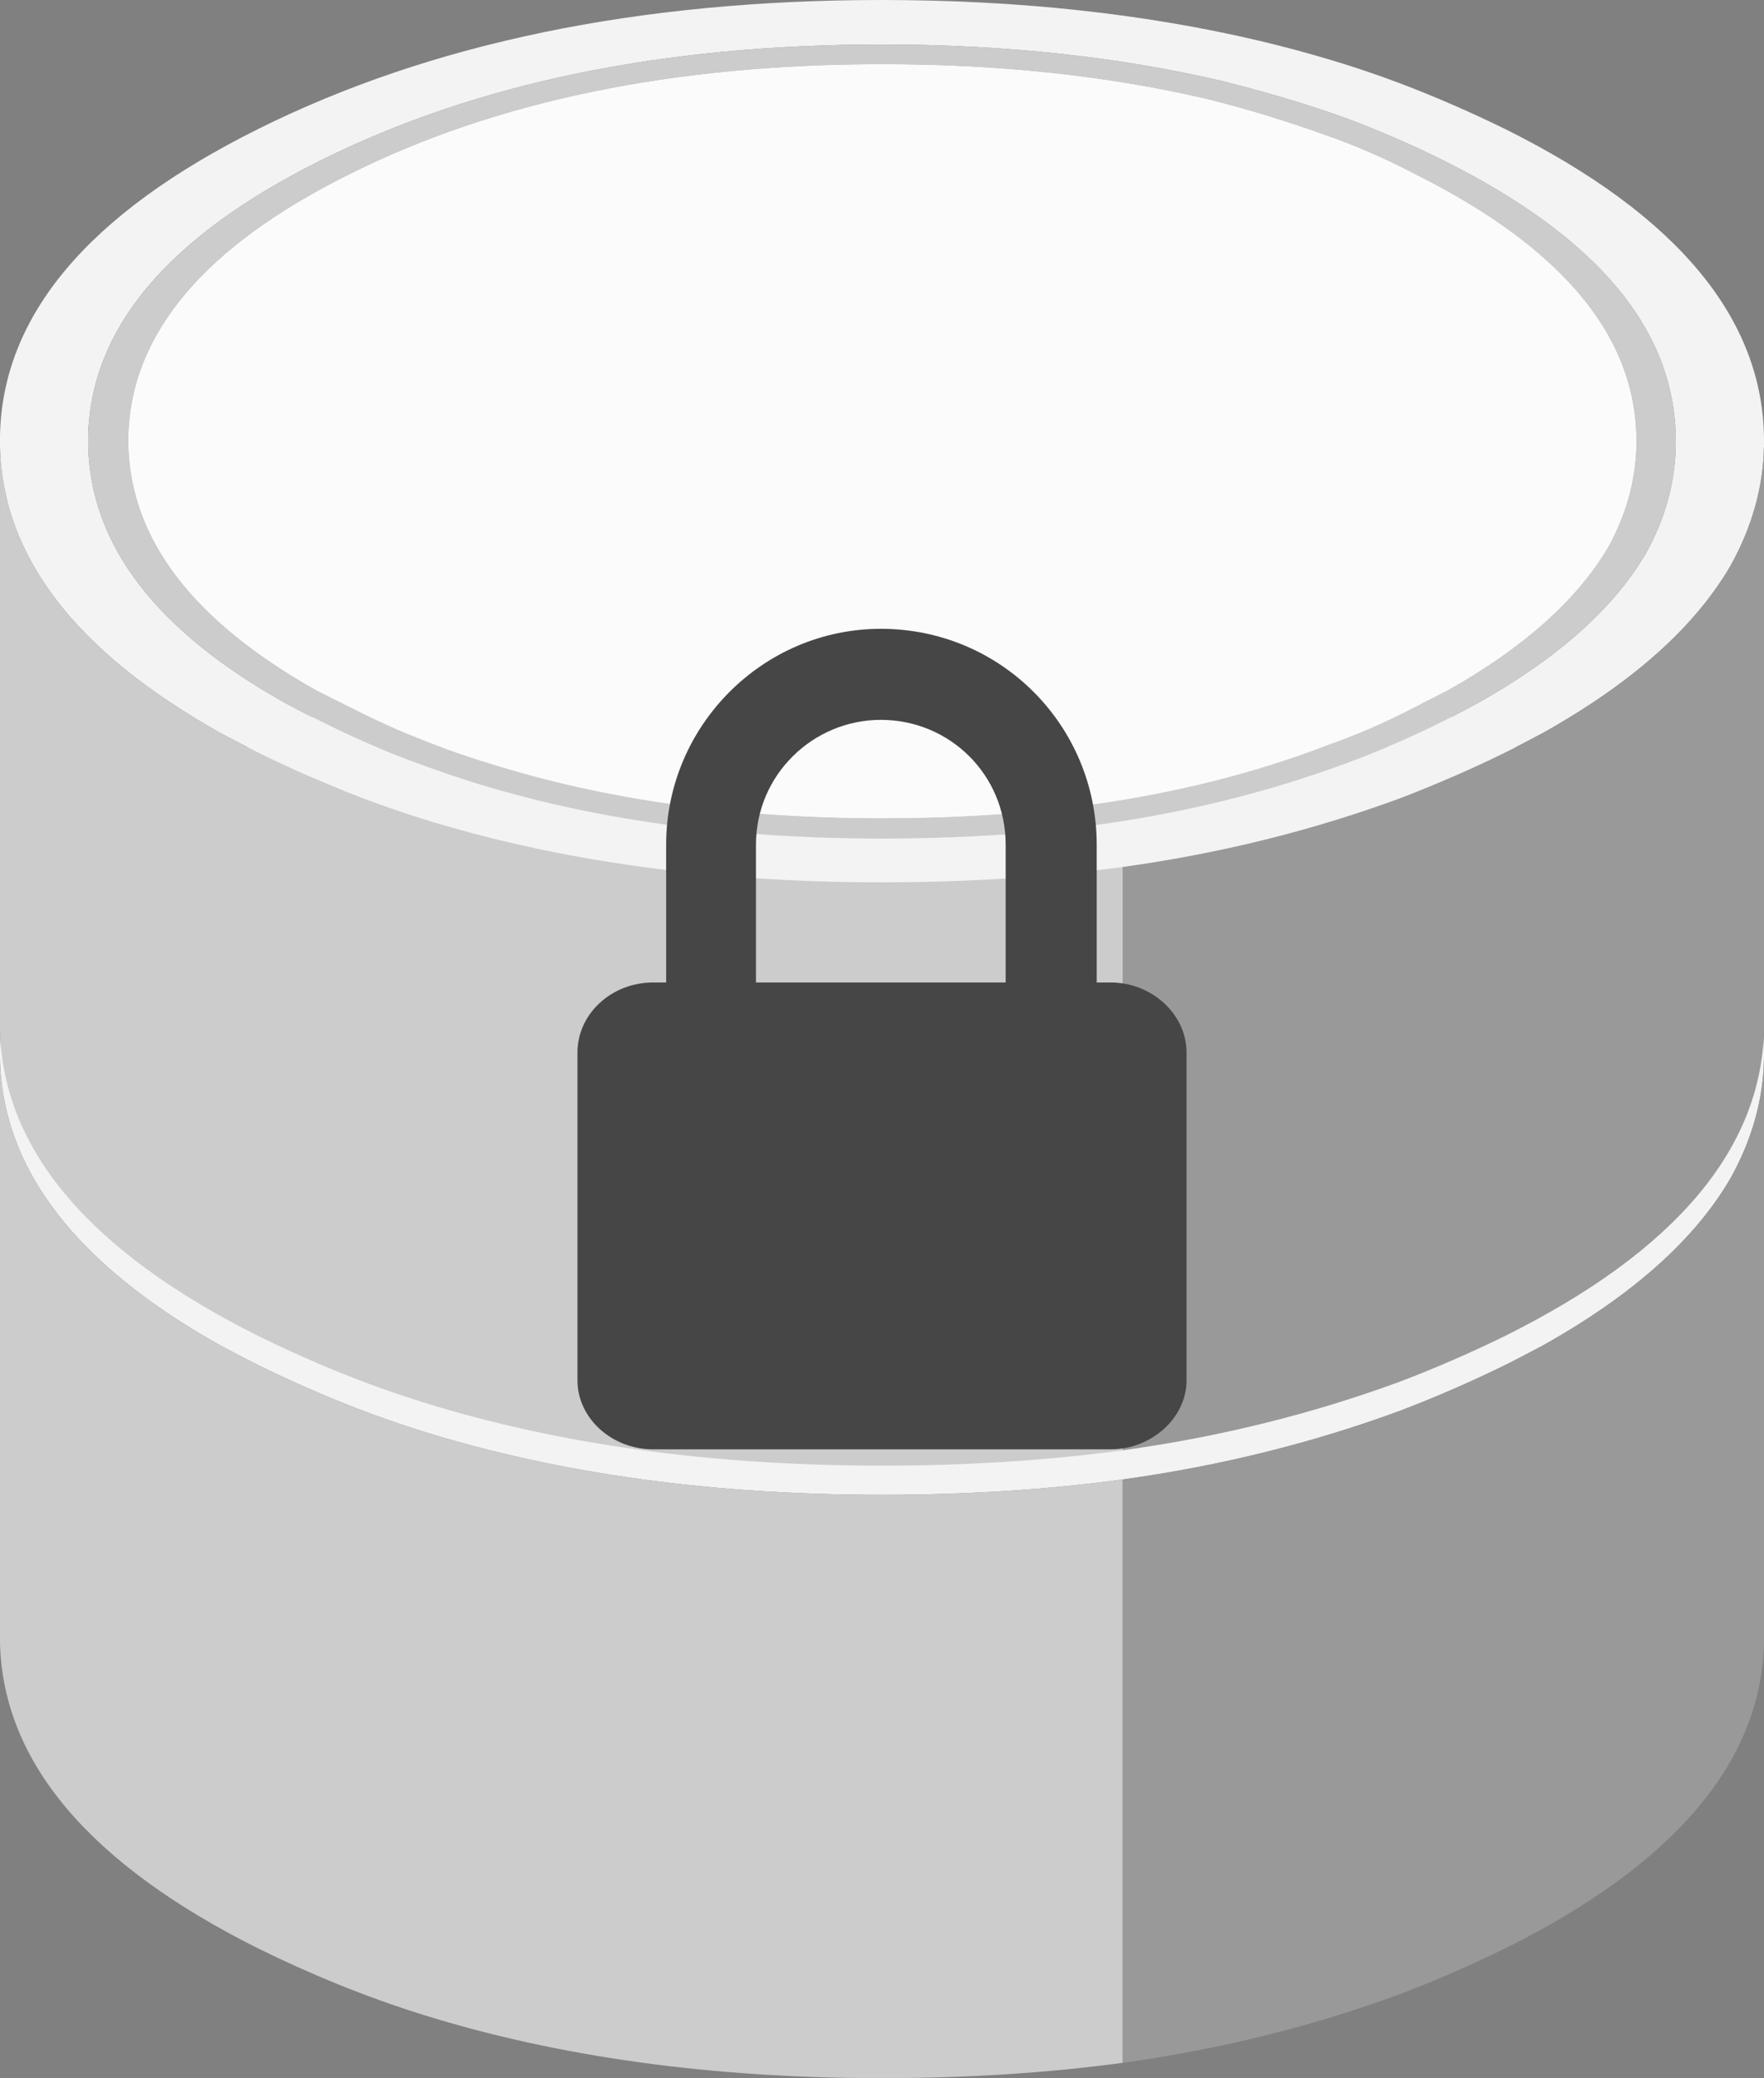
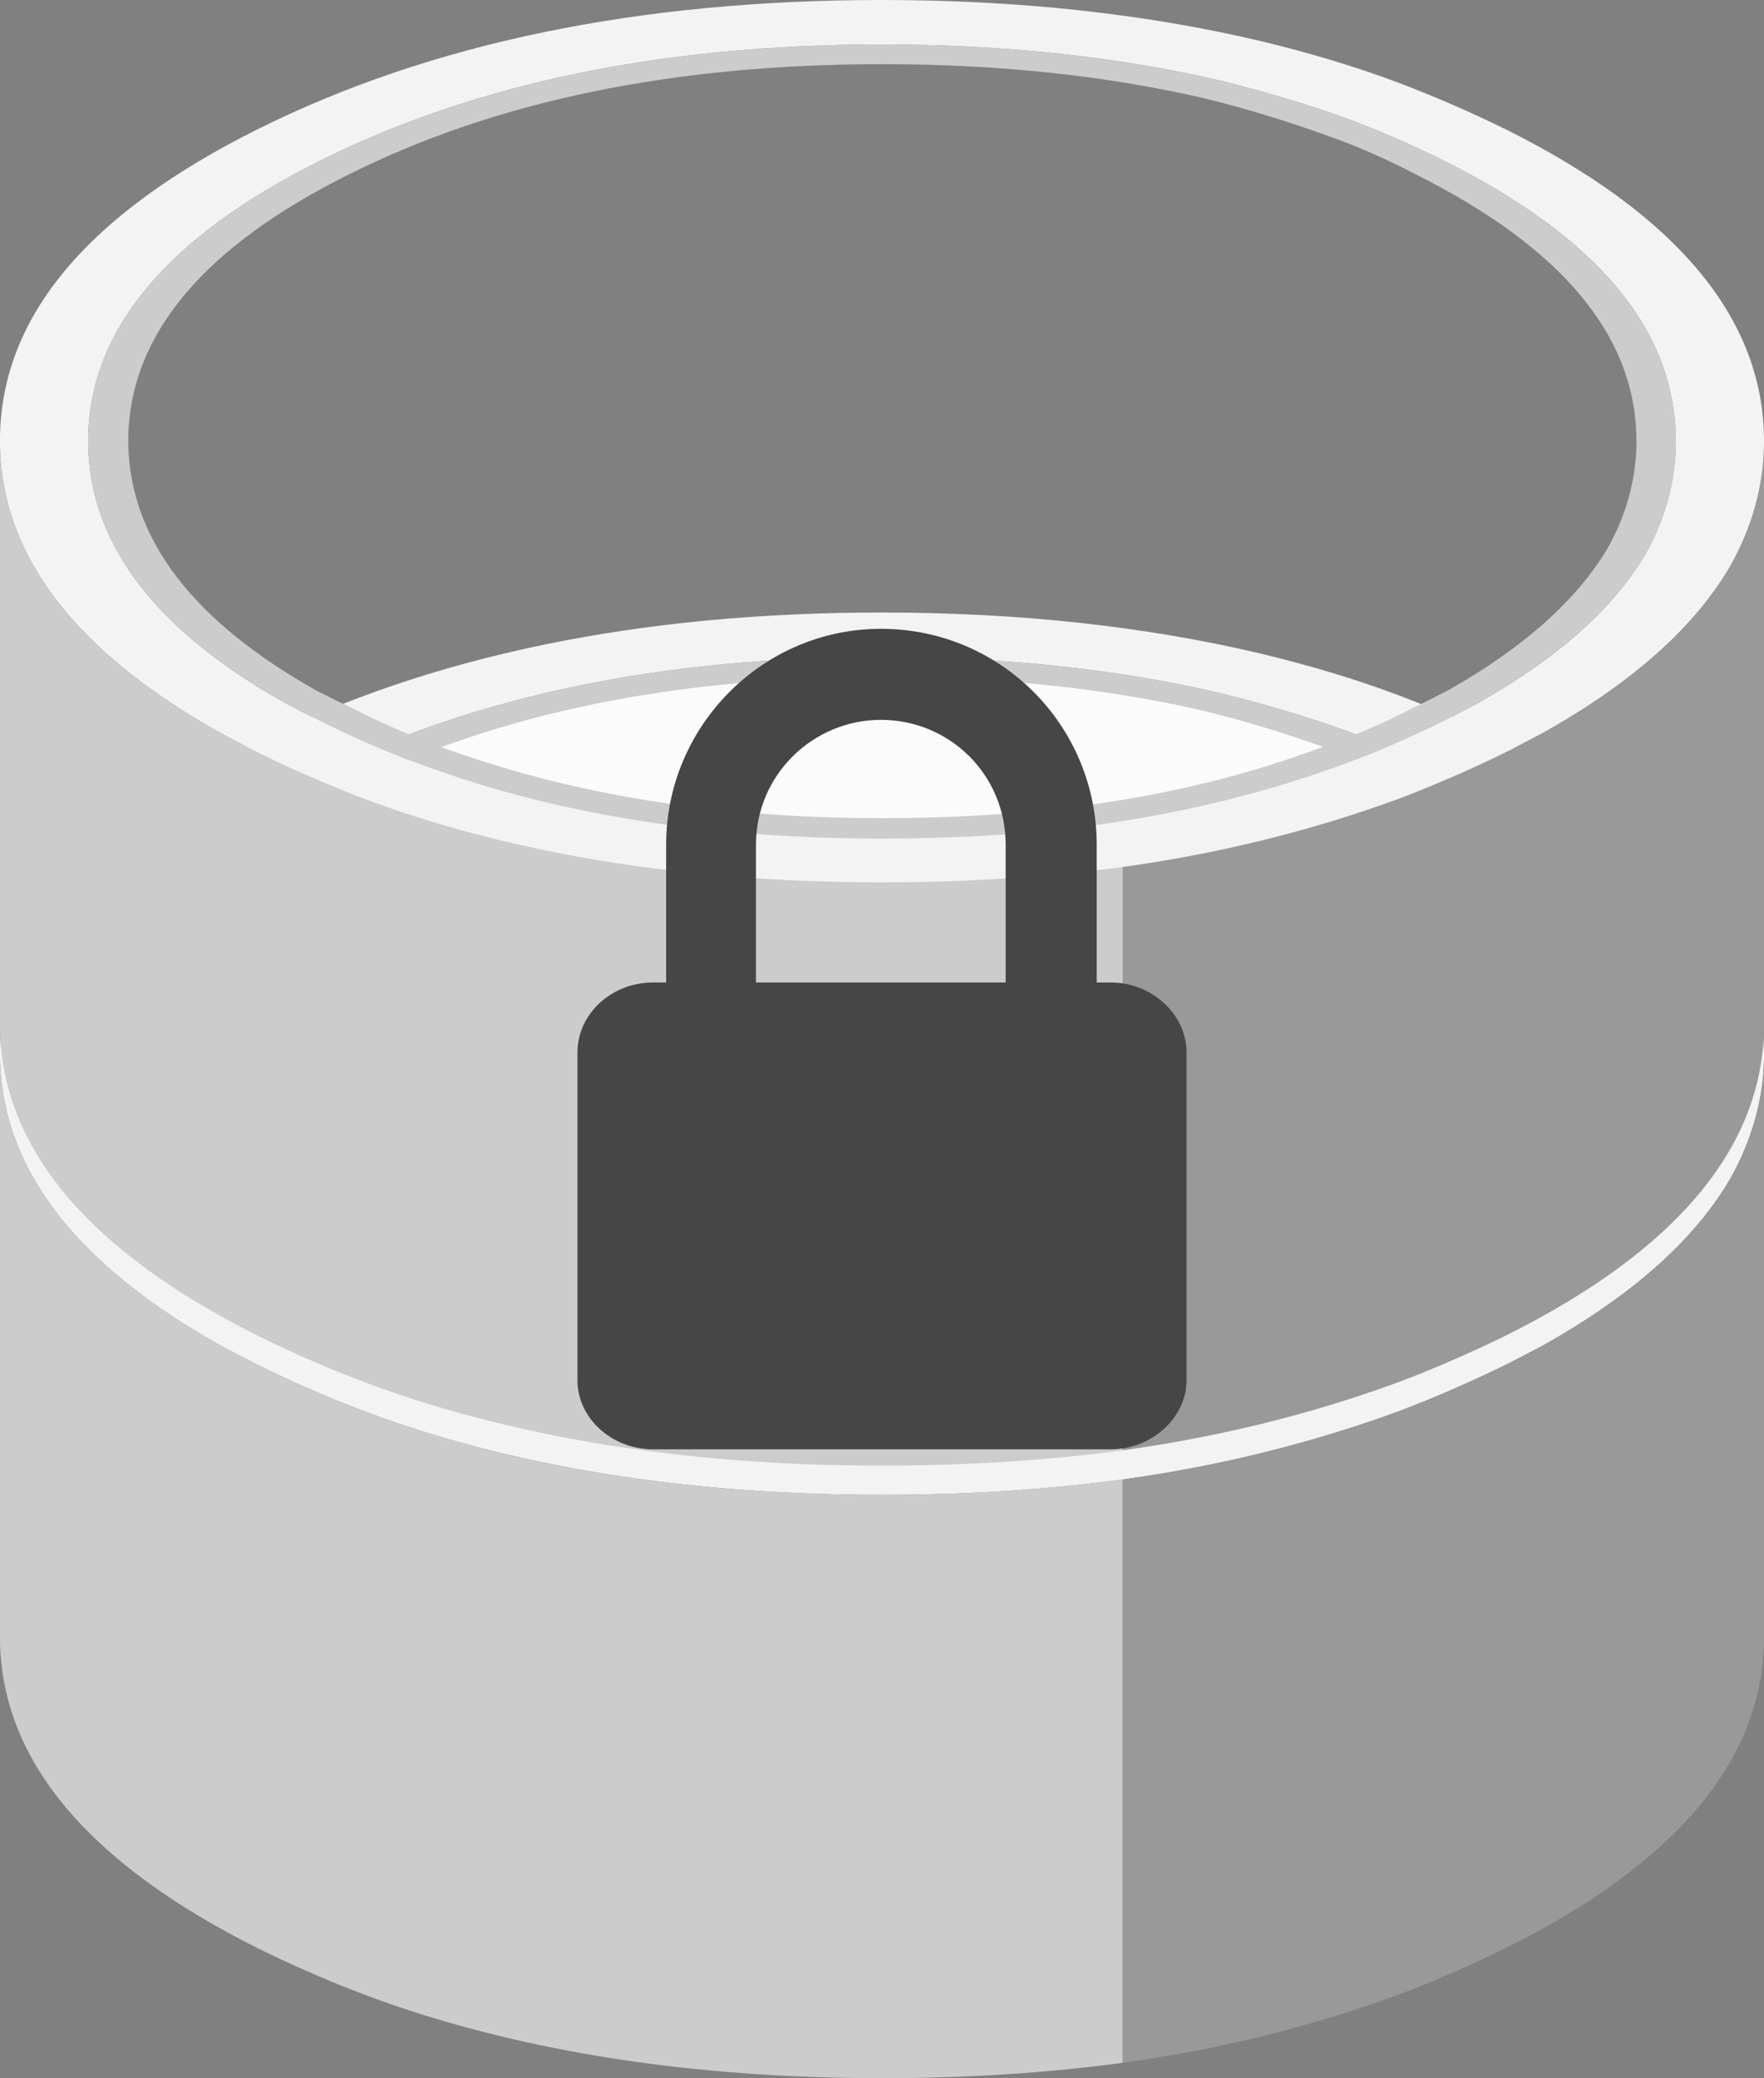
<svg xmlns="http://www.w3.org/2000/svg" width="333" height="392.172">
  <rect width="100%" height="100%" fill="#808080" stroke="none" />
  <g>
    <path fill="#F3F3F3" d="M284.15 139.944c-6.466-3.164-13.072-6.055-19.953-8.671-8.394-3.164-17.199-5.778-26.419-7.98-21.603-5.092-45.409-7.706-71.279-7.706-45.96 0-85.176 8.12-117.79 24.357-32.061 15.963-48.297 35.227-48.709 57.93v1.928c.412 20.778 14.309 38.803 41.556 54.077 2.339 1.239 4.678 2.479 7.154 3.716 9.771 4.816 20.09 9.082 31.1 12.524 25.593 7.98 54.491 11.97 86.69 11.97 15.963 0 31.097-.962 45.409-2.89 18.853-2.613 36.189-7.017 52.289-12.932 6.88-2.616 13.486-5.506 19.953-8.671 2.479-1.237 4.818-2.476 7.157-3.716 16.925-9.493 28.621-19.952 35.364-31.511 3.99-7.154 6.192-14.723 6.329-22.566v-.963c-.001-22.981-16.238-42.659-48.851-58.896zm-53.526-9.082c8.254 2.065 16.237 4.404 23.805 7.154 6.192 2.339 12.247 4.955 18.025 7.843 29.309 14.586 43.895 32.199 43.895 52.98v.825c-.137 7.155-2.062 13.898-5.641 20.364-6.055 10.322-16.651 19.815-31.925 28.346-2.062 1.102-4.127 2.202-6.329 3.304-5.778 2.888-11.833 5.504-18.025 7.843-14.449 5.367-30.137 9.357-47.062 11.696-12.798 1.788-26.419 2.613-40.868 2.613-29.035 0-55.042-3.576-78.022-10.87-9.908-3.165-19.264-6.88-27.932-11.282-2.339-1.102-4.404-2.202-6.469-3.304-24.493-13.623-37.015-29.86-37.429-48.71v-1.654c.414-20.501 15.137-37.84 43.898-52.151 29.309-14.586 64.536-21.878 105.954-21.878 23.255.001 44.721 2.34 64.125 6.881z" />
    <path fill="#ccc" d="M254.43 138.016c-7.568-2.75-15.551-5.09-23.805-7.154-19.404-4.541-40.87-6.88-64.124-6.88-41.419 0-76.645 7.292-105.954 21.878-28.761 14.312-43.484 31.651-43.895 52.151v1.654c.411 18.85 12.932 35.087 37.426 48.71 2.065 1.102 4.13 2.202 6.469 3.304 8.668 4.401 18.025 8.117 27.932 11.282 22.98 7.294 48.987 10.87 78.022 10.87 14.449 0 28.072-.825 40.868-2.613 16.925-2.339 32.613-6.329 47.062-11.696 6.192-2.339 12.247-4.955 18.025-7.843 2.202-1.102 4.267-2.202 6.329-3.304 15.274-8.531 25.87-18.025 31.925-28.346 3.579-6.466 5.504-13.209 5.641-20.364v-.825c0-20.78-14.586-38.394-43.895-52.98-5.779-2.888-11.834-5.504-18.026-7.844zm-26.973-3.852c7.845 1.928 15.411 4.267 22.705 6.88 5.918 2.065 11.559 4.541 17.062 7.431 27.798 13.898 41.696 30.686 41.696 50.364v.686c-.137 6.743-1.928 13.212-5.367 19.404-5.781 9.77-15.825 18.85-30.274 26.97-1.925.963-3.99 2.065-6.055 3.027-5.504 2.89-11.145 5.366-17.062 7.431-13.76 5.227-28.621 8.943-44.72 11.145-12.247 1.651-25.182 2.476-38.805 2.476-27.658 0-52.289-3.439-74.169-10.319-9.494-2.89-18.302-6.466-26.556-10.733-2.202-.963-4.267-2.065-6.192-3.027-23.257-13.072-35.09-28.484-35.504-46.374v-1.514c.414-19.401 14.312-35.912 41.696-49.536 27.795-13.897 61.371-20.778 100.725-20.778 22.155.001 42.381 2.203 60.82 6.467z" />
    <path fill="#FBFBFB" d="M250.163 141.044c-7.294-2.613-14.86-4.952-22.705-6.88-18.439-4.264-38.666-6.466-60.82-6.466-39.354 0-72.929 6.88-100.725 20.778-27.384 13.624-41.282 30.135-41.696 49.536v1.514c.414 17.89 12.247 33.302 35.504 46.374 1.925.963 3.99 2.065 6.192 3.027 8.254 4.264 17.062 7.843 26.556 10.733 21.88 6.88 46.511 10.319 74.169 10.319 13.624 0 26.559-.825 38.805-2.476 16.099-2.202 30.96-5.918 44.72-11.145 5.918-2.065 11.559-4.541 17.062-7.431 2.065-.963 4.13-2.065 6.055-3.027 14.449-8.12 24.494-17.199 30.274-26.97 3.439-6.192 5.229-12.661 5.367-19.404v-.686c0-19.678-13.898-36.466-41.696-50.364-5.504-2.891-11.145-5.367-17.062-7.432z" />
    <path fill="#999" d="M333 199.802c-.137 7.843-2.339 15.411-6.329 22.566-6.743 11.559-18.439 22.017-35.364 31.511-2.339 1.239-4.678 2.479-7.157 3.716-6.466 3.165-13.072 6.055-19.953 8.671-16.1 5.915-33.436 10.319-52.289 12.932v110.084c18.853-2.613 36.189-7.017 52.289-12.935 6.88-2.614 13.486-5.504 19.953-8.668 32.062-15.962 48.299-35.227 48.85-57.655v-110.222z" />
    <path fill="#ccc" d="M79.81 380.199c25.593 7.983 54.491 11.972 86.69 11.972 15.963 0 31.097-.965 45.409-2.89v-110.084c-14.312 1.928-29.446 2.89-45.409 2.89-32.199 0-61.097-3.99-86.69-11.97-11.01-3.441-21.329-7.708-31.1-12.524-2.476-1.237-4.815-2.476-7.154-3.716-27.247-15.273-41.144-33.297-41.556-54.075v110.221c.549 22.429 16.788 41.693 48.71 57.655 9.771 4.815 20.09 9.082 31.1 12.521z" />
    <path fill="#F3F3F3" d="M284.15 24.357c-6.466-3.165-13.072-6.055-19.953-8.668-8.394-3.167-17.199-5.781-26.419-7.983-21.602-5.09-45.408-7.706-71.278-7.706-45.96 0-85.176 8.12-117.79 24.357-32.062 15.962-48.298 35.226-48.71 57.929v1.928c.412 20.778 14.309 38.805 41.556 54.08 2.339 1.237 4.678 2.476 7.154 3.713 9.771 4.818 20.09 9.082 31.1 12.524 25.593 7.98 54.491 11.97 86.69 11.97 15.963 0 31.097-.963 45.409-2.888 18.853-2.616 36.189-7.02 52.289-12.935 6.88-2.616 13.486-5.504 19.953-8.671 2.479-1.237 4.818-2.476 7.157-3.713 16.925-9.496 28.621-19.953 35.364-31.514 3.99-7.154 6.192-14.723 6.329-22.566v-.963c-.001-22.98-16.238-42.658-48.851-58.894zm-53.526-9.083c8.254 2.065 16.237 4.404 23.805 7.154 6.192 2.339 12.247 4.955 18.025 7.845 29.309 14.586 43.895 32.199 43.895 52.977v.825c-.137 7.155-2.062 13.898-5.641 20.364-6.055 10.322-16.651 19.815-31.925 28.346-2.062 1.102-4.127 2.202-6.329 3.304-5.778 2.89-11.833 5.504-18.025 7.843-14.449 5.367-30.137 9.357-47.062 11.696-12.798 1.791-26.419 2.616-40.868 2.616-29.035 0-55.042-3.579-78.022-10.873-9.908-3.165-19.264-6.878-27.932-11.282-2.339-1.102-4.404-2.202-6.469-3.304-24.493-13.621-37.015-29.86-37.429-48.71v-1.651c.414-20.504 15.137-37.843 43.898-52.152 29.31-14.584 64.536-21.878 105.955-21.878 23.254 0 44.72 2.339 64.124 6.88z" />
    <path fill="#ccc" d="M254.43 22.429c-7.568-2.75-15.551-5.09-23.805-7.154-19.404-4.541-40.87-6.88-64.124-6.88-41.419 0-76.645 7.294-105.954 21.88-28.762 14.308-43.485 31.647-43.896 52.151v1.651c.411 18.85 12.932 35.09 37.426 48.71 2.065 1.102 4.13 2.202 6.469 3.304 8.668 4.401 18.025 8.117 27.932 11.282 22.98 7.294 48.987 10.873 78.022 10.873 14.449 0 28.072-.825 40.868-2.616 16.925-2.339 32.613-6.329 47.062-11.696 6.192-2.339 12.247-4.955 18.025-7.843 2.202-1.102 4.267-2.202 6.329-3.304 15.274-8.531 25.87-18.025 31.925-28.346 3.579-6.466 5.504-13.209 5.641-20.364v-.825c0-20.778-14.586-38.391-43.895-52.977-5.778-2.891-11.833-5.507-18.025-7.846zm-26.973-3.853c7.845 1.928 15.411 4.267 22.705 6.88 5.918 2.065 11.559 4.541 17.062 7.432 27.798 13.897 41.696 30.686 41.696 50.364v.688c-.137 6.741-1.928 13.209-5.367 19.401-5.781 9.77-15.825 18.853-30.274 26.97-1.925.963-3.99 2.065-6.055 3.027-5.504 2.89-11.145 5.366-17.062 7.431-13.76 5.229-28.621 8.943-44.72 11.145-12.247 1.654-25.182 2.479-38.805 2.479-27.658 0-52.289-3.441-74.169-10.322-9.494-2.89-18.302-6.466-26.556-10.733-2.202-.963-4.267-2.065-6.192-3.027-23.257-13.072-35.09-28.484-35.504-46.371v-1.514c.414-19.404 14.312-35.915 41.696-49.538 27.796-13.898 61.371-20.778 100.725-20.778 22.155 0 42.381 2.202 60.82 6.466z" />
-     <path fill="#FBFBFB" d="M250.163 25.456c-7.294-2.613-14.86-4.952-22.705-6.88-18.439-4.264-38.666-6.466-60.82-6.466-39.354 0-72.929 6.88-100.725 20.778-27.384 13.623-41.282 30.134-41.696 49.538v1.514c.414 17.888 12.247 33.299 35.504 46.371 1.925.963 3.99 2.065 6.192 3.027 8.254 4.267 17.062 7.843 26.556 10.733 21.88 6.88 46.511 10.322 74.169 10.322 13.624 0 26.559-.825 38.805-2.479 16.099-2.202 30.96-5.915 44.72-11.145 5.918-2.065 11.559-4.541 17.062-7.431 2.065-.963 4.13-2.065 6.055-3.027 14.449-8.117 24.494-17.199 30.274-26.97 3.439-6.192 5.229-12.661 5.367-19.401v-.688c0-19.678-13.898-36.466-41.696-50.364-5.504-2.891-11.145-5.367-17.062-7.432z" />
    <path fill="#999" d="M333 84.214c-.137 7.843-2.339 15.411-6.329 22.566-6.743 11.561-18.439 22.017-35.364 31.514-2.339 1.237-4.678 2.476-7.157 3.713-6.466 3.167-13.072 6.055-19.953 8.671-16.1 5.915-33.436 10.319-52.289 12.935v110.081c18.853-2.613 36.189-7.017 52.289-12.935 6.88-2.614 13.486-5.504 19.953-8.668 32.062-15.962 48.299-35.227 48.85-57.655v-110.222z" />
    <path fill="#ccc" d="M79.81 264.612c25.593 7.983 54.491 11.972 86.69 11.972 15.963 0 31.097-.962 45.409-2.89v-110.082c-14.312 1.925-29.446 2.888-45.409 2.888-32.199 0-61.097-3.99-86.69-11.97-11.01-3.441-21.329-7.706-31.1-12.524-2.476-1.237-4.815-2.476-7.154-3.713-27.247-15.274-41.144-33.301-41.556-54.079v110.221c.549 22.429 16.788 41.693 48.71 57.655 9.771 4.816 20.09 9.083 31.1 12.522z" />
    <path fill="#464646" d="M223.988 198.617v61.891c0 7.051-6.605 12.998-14.317 12.998h-86.342c-7.929 0-14.317-5.947-14.317-12.998v-61.891c0-7.268 6.387-13.215 14.317-13.215h2.423v-25.99c0-22.466 18.281-40.747 40.53-40.747 22.686 0 40.747 18.281 40.747 40.747v25.99h2.643c7.708 0 14.316 5.947 14.316 13.215zm-81.277-13.215h47.134v-25.99c0-13.215-10.572-23.567-23.567-23.567-12.775 0-23.57 10.352-23.57 23.567v25.99h.003z" />
  </g>
</svg>